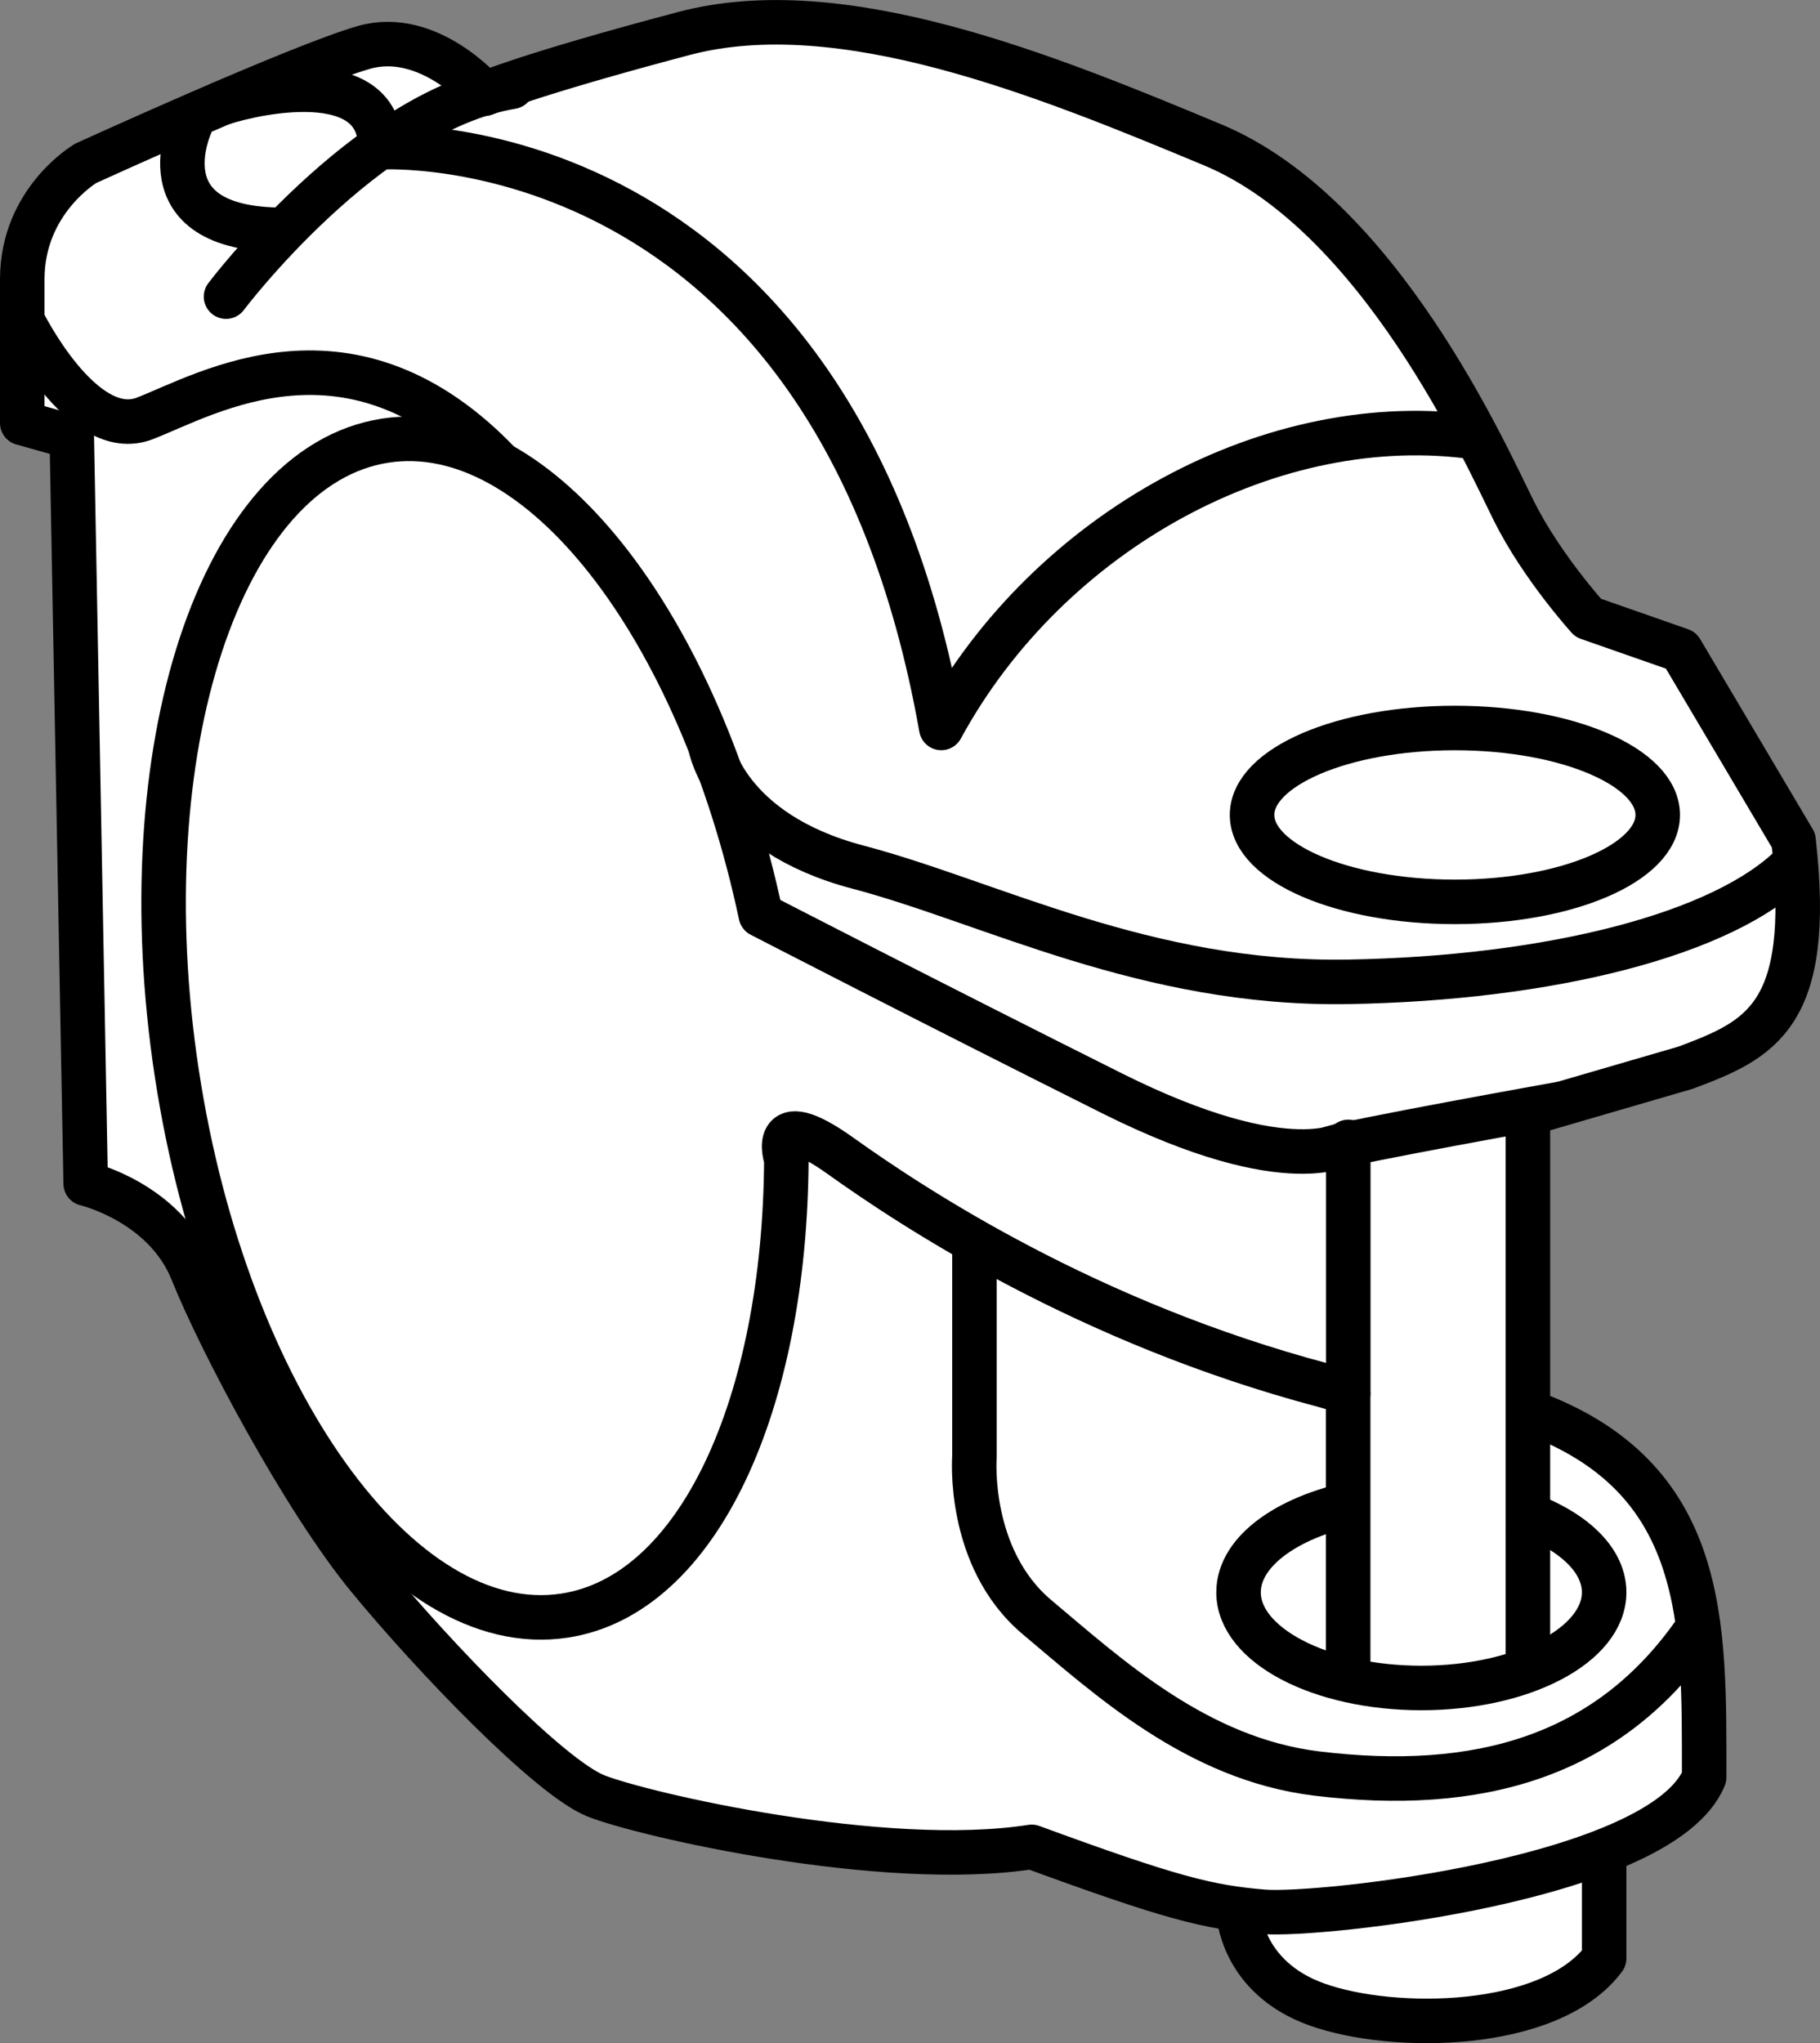
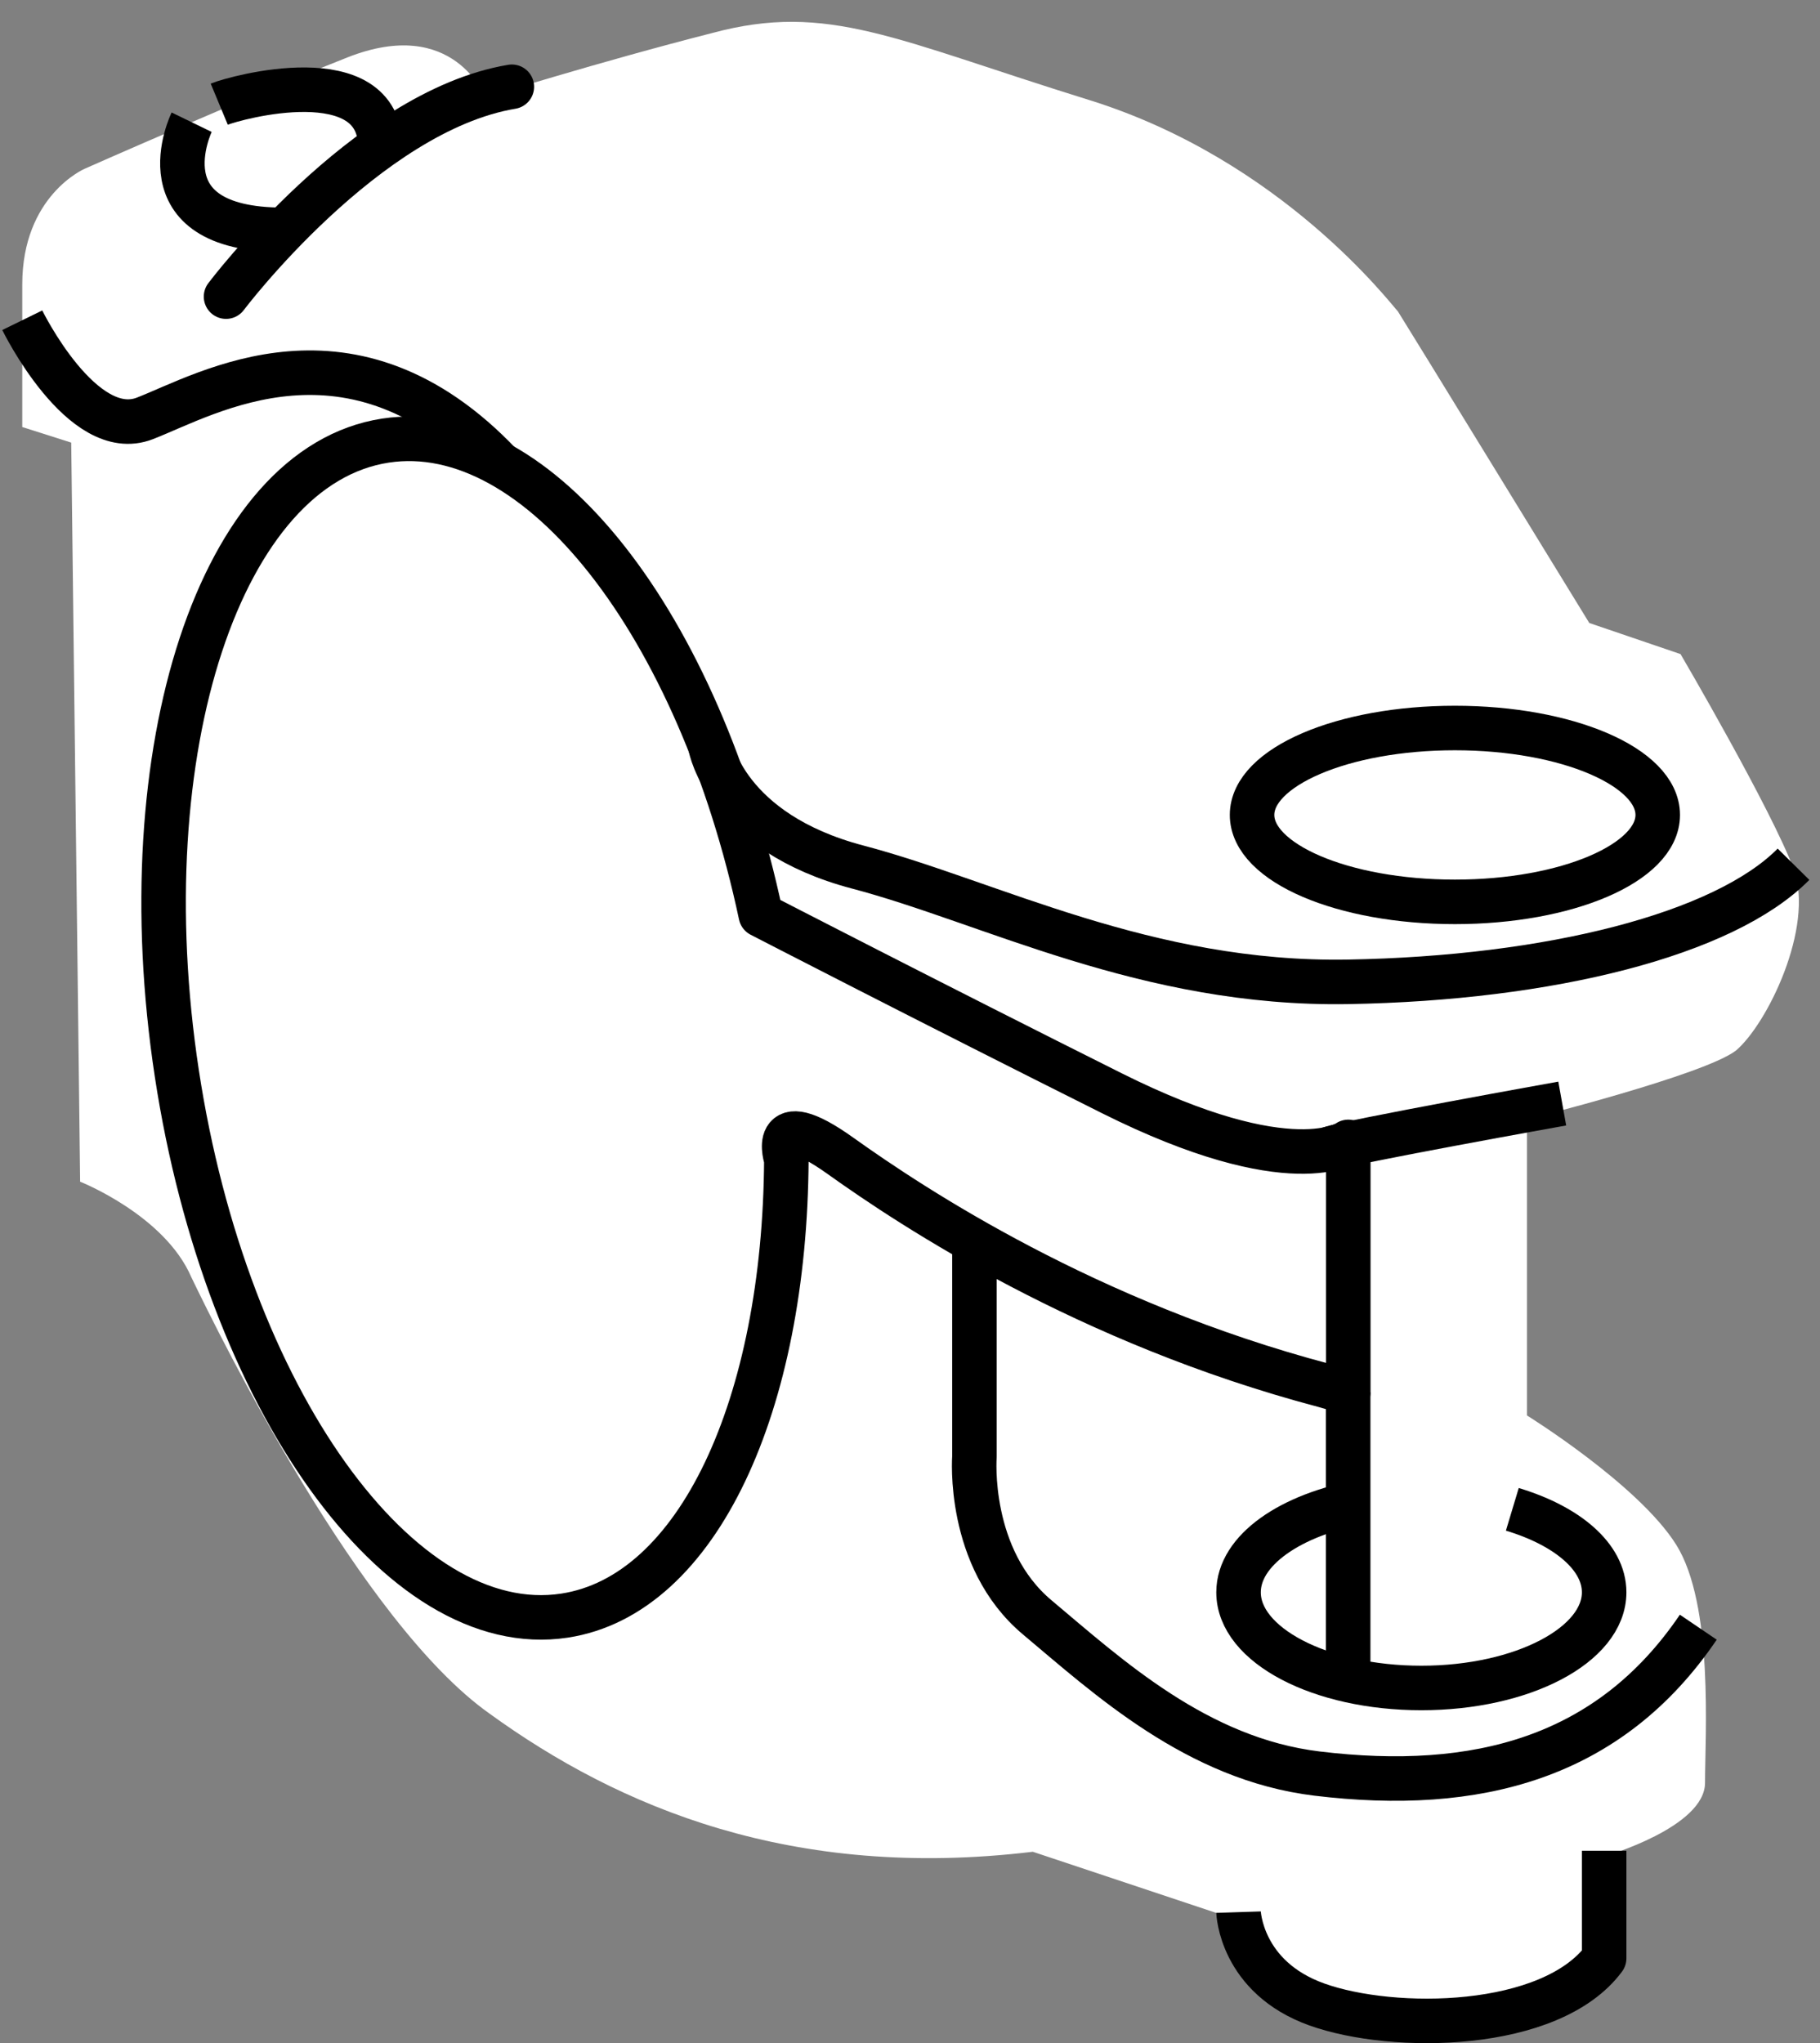
<svg xmlns="http://www.w3.org/2000/svg" version="1.1" id="image" x="0px" y="0px" width="32.706px" height="36.712px" viewBox="0 0 32.706 36.712" enable-background="new 0 0 32.706 36.712" xml:space="preserve">
  <rect x="0" y="0" width="32.706" height="36.712" fill="#808080" stroke="none" />
  <path fill="#FFFFFF" stroke="#000000" stroke-width="0.8" stroke-linejoin="round" stroke-miterlimit="10" d="M17.807,11.428  c-3.239-4.374,1.335-2.729,1.335-2.729s3.682,1.788,3.771,1.929s3.571,10.729,0.982,15.812s-10.4-2.165-10.4-2.165  L9.007,11.068L17.807,11.428z" />
  <path fill="#FFFFFF" d="M31.2,18.873c0.56-0.48,1.4-2.2,1.04-3.24c-0.4-1.08-2.04-3.88-2.04-3.88L28.56,11.194  c0,0-3.36-5.48-3.44-5.6C25,5.474,23.04,2.873,19.56,1.793c-3.48-1.08-4.68-1.76-6.76-1.2  c-2.04,0.52-4.08,1.16-4.08,1.16s-0.56-1.48-2.48-0.72c-1.92,0.76-4.72,2-4.72,2s-1.12,0.48-1.12,2.08  c0,1.56,0,2.56,0,2.56l0.88,0.28l0.16,13.28c0,0,1.52,0.6,2,1.72c0.52,1.08,3.04,6.2,5.36,7.84  c2.32,1.68,5.44,3,9.76,2.48c3.48,1.16,3.48,1.16,3.48,1.16s0.48,1.24,1.32,1.52  c0.88,0.32,4.32,0.88,5.48-0.68v-1.92c0,0,1.8-0.52,1.8-1.32c0-0.84,0.16-3.2-0.52-4.28  c-0.68-1.08-2.68-2.32-2.68-2.32v-5.32C27.44,20.113,30.64,19.313,31.2,18.873z M24.24,24.993H23.8  c0,0-6.04-2.44-7.44-3.28c-1.44-0.88-2.28-1.08-2.28-1.08s-0.04,0.12-0.12,1.64  c-2.28-3.8-2.32-10.68-2.32-11.12c0.28,0.32,1.6,3.24,1.6,3.24l0.44,2.12c0,0,5.28,2.72,7.36,3.68  c2.08,1,3.2,0.4,3.2,0.4V24.993z" />
  <path fill="none" stroke="#000000" stroke-width="0.8" stroke-linejoin="round" stroke-miterlimit="10" d="M22.257,34.358  c0,0,0.038,1.17,1.41,1.66s4.198,0.465,5.16-0.83c0-1.17,0-1.933,0-1.933" />
-   <path fill="none" stroke="#000000" stroke-width="0.8" stroke-linejoin="round" stroke-miterlimit="10" d="M27.457,25.358  c3.25,1.167,3.167,3.826,3.167,6.577c-0.75,1.833-6.917,2.5-7.917,2.417c-1-0.083-1.667-0.25-4.167-1.167  c-2.667,0.417-7-0.583-7.833-0.917c-0.833-0.333-2.917-2.5-4.083-3.917c-1.167-1.417-2.667-4.25-3.167-5.5  S1.54,21.268,1.54,21.268L1.29,7.851l-0.89-0.25c0,0,0-1.167,0-2.583s1.14-2.083,1.14-2.083s3.833-1.75,5-2.083  s2.167,0.833,2.167,0.833s0.75-0.333,3.583-1.083s6.5,0.75,9.5,2s4.917,5.583,5.417,6.583s1.333,1.917,1.333,1.917  l1.667,0.583l2.024,3.417c0.357,3.167-0.607,3.583-1.941,4.083l-2.833,0.825v4.926v5.146" />
  <path fill="none" stroke="#000000" stroke-width="0.8" stroke-linejoin="round" stroke-miterlimit="10" d="M13.672,16.44  c-1.108-5.207-3.995-8.942-6.745-8.523c-2.959,0.451-4.638,5.543-3.749,11.373s4.007,10.191,6.966,9.74  c2.404-0.366,3.963-3.796,3.987-8.197c0,0-0.341-1.003,0.972-0.065s4.438,3,8.688,4.125  c0.438,0.125,0.438,0.125,0.438,0.125v-4.5c0,0-1,0.75-4.25-0.875S13.672,16.44,13.672,16.44z" />
  <path fill="none" stroke="#000000" stroke-width="0.8" stroke-linecap="round" stroke-linejoin="round" stroke-miterlimit="10" d="  M4.062,5.33c0,0,2.511-3.333,5.136-3.771" />
  <line fill="none" stroke="#000000" stroke-width="0.8" stroke-linejoin="round" stroke-miterlimit="10" x1="24.227" y1="30.33" x2="24.227" y2="25.018" />
  <path fill="none" stroke="#000000" stroke-width="0.8" stroke-linejoin="round" stroke-miterlimit="10" d="M27.177,27.12  c0.986,0.297,1.65,0.853,1.65,1.491c0,0.949-1.471,1.719-3.285,1.719c-1.815,0-3.285-0.769-3.285-1.719  c0-0.755,0.932-1.397,2.227-1.628" />
  <path fill="none" stroke="#000000" stroke-width="0.8" stroke-linejoin="round" stroke-miterlimit="10" d="M12.768,13.415  c0,0,0.272,1.54,2.647,2.165s5.188,2.125,8.812,2.062s6.756-0.851,8.003-2.113" />
  <path fill="none" stroke="#000000" stroke-width="0.8" stroke-linejoin="round" stroke-miterlimit="10" d="M0.4,5.754  c0,0,1.077,2.201,2.203,1.764s3.717-1.994,6.397,0.836" />
  <path fill="none" stroke="#000000" stroke-width="0.8" stroke-linejoin="round" stroke-miterlimit="10" d="M3.444,2.196  c0,0-0.94,1.935,1.65,1.934" />
  <path fill="none" stroke="#000000" stroke-width="0.8" stroke-linejoin="round" stroke-miterlimit="10" d="M3.94,1.872  c0.291-0.121,2.895-0.83,2.895,0.774" />
  <ellipse fill="none" stroke="#000000" stroke-width="0.8" stroke-linejoin="round" stroke-miterlimit="10" cx="26.145" cy="14.643" rx="3.645" ry="1.562" />
  <path fill="none" stroke="#000000" stroke-width="0.8" stroke-linejoin="round" stroke-miterlimit="10" d="M17.511,22.456  c0,0.188,0,3.718,0,3.718s-0.141,1.824,1.129,2.888c1.271,1.065,2.869,2.545,5.027,2.806  c2.869,0.347,5.253-0.272,6.852-2.63" />
-   <path fill="none" stroke="#000000" stroke-width="0.8" stroke-linejoin="round" stroke-miterlimit="10" d="M6.835,2.646  c0,0,8.143-0.503,10.08,10.434c1.938-3.562,5.985-5.75,9.63-5.219" />
  <path fill="none" stroke="#000000" stroke-width="0.8" stroke-linejoin="round" stroke-miterlimit="10" d="M23.898,20.639  c0.33-0.121,4.176-0.81,4.176-0.81" />
</svg>